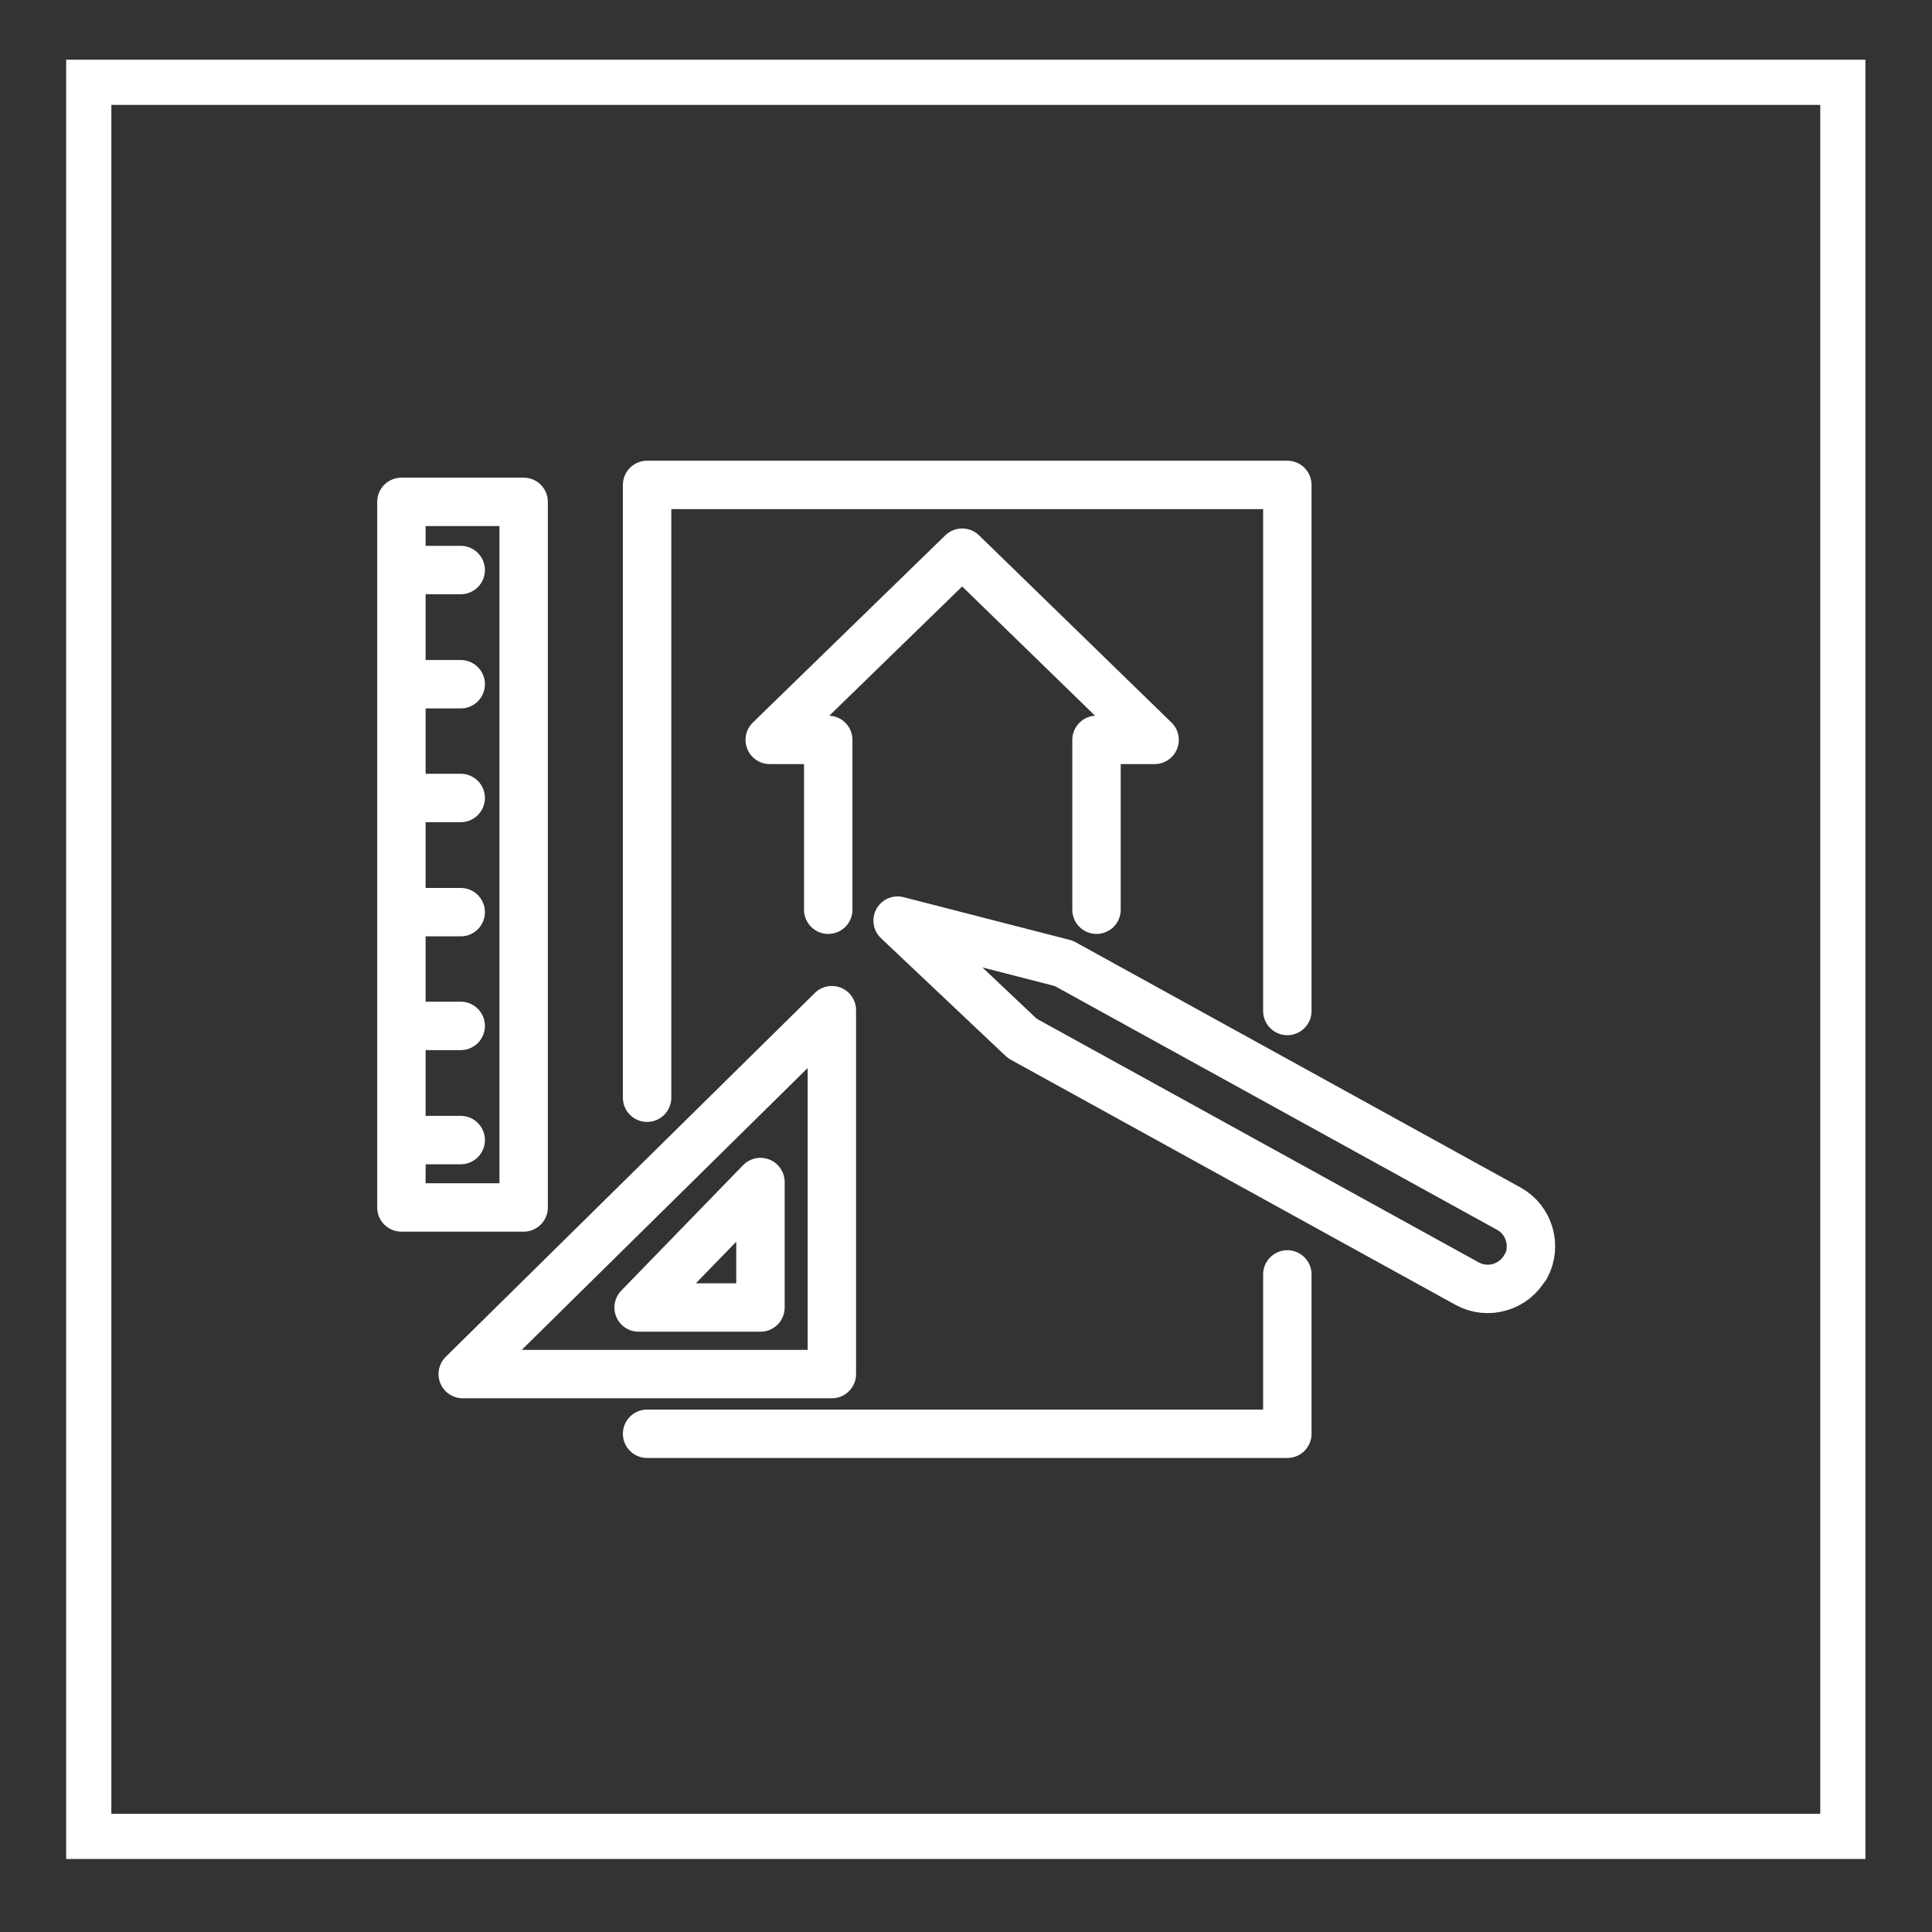
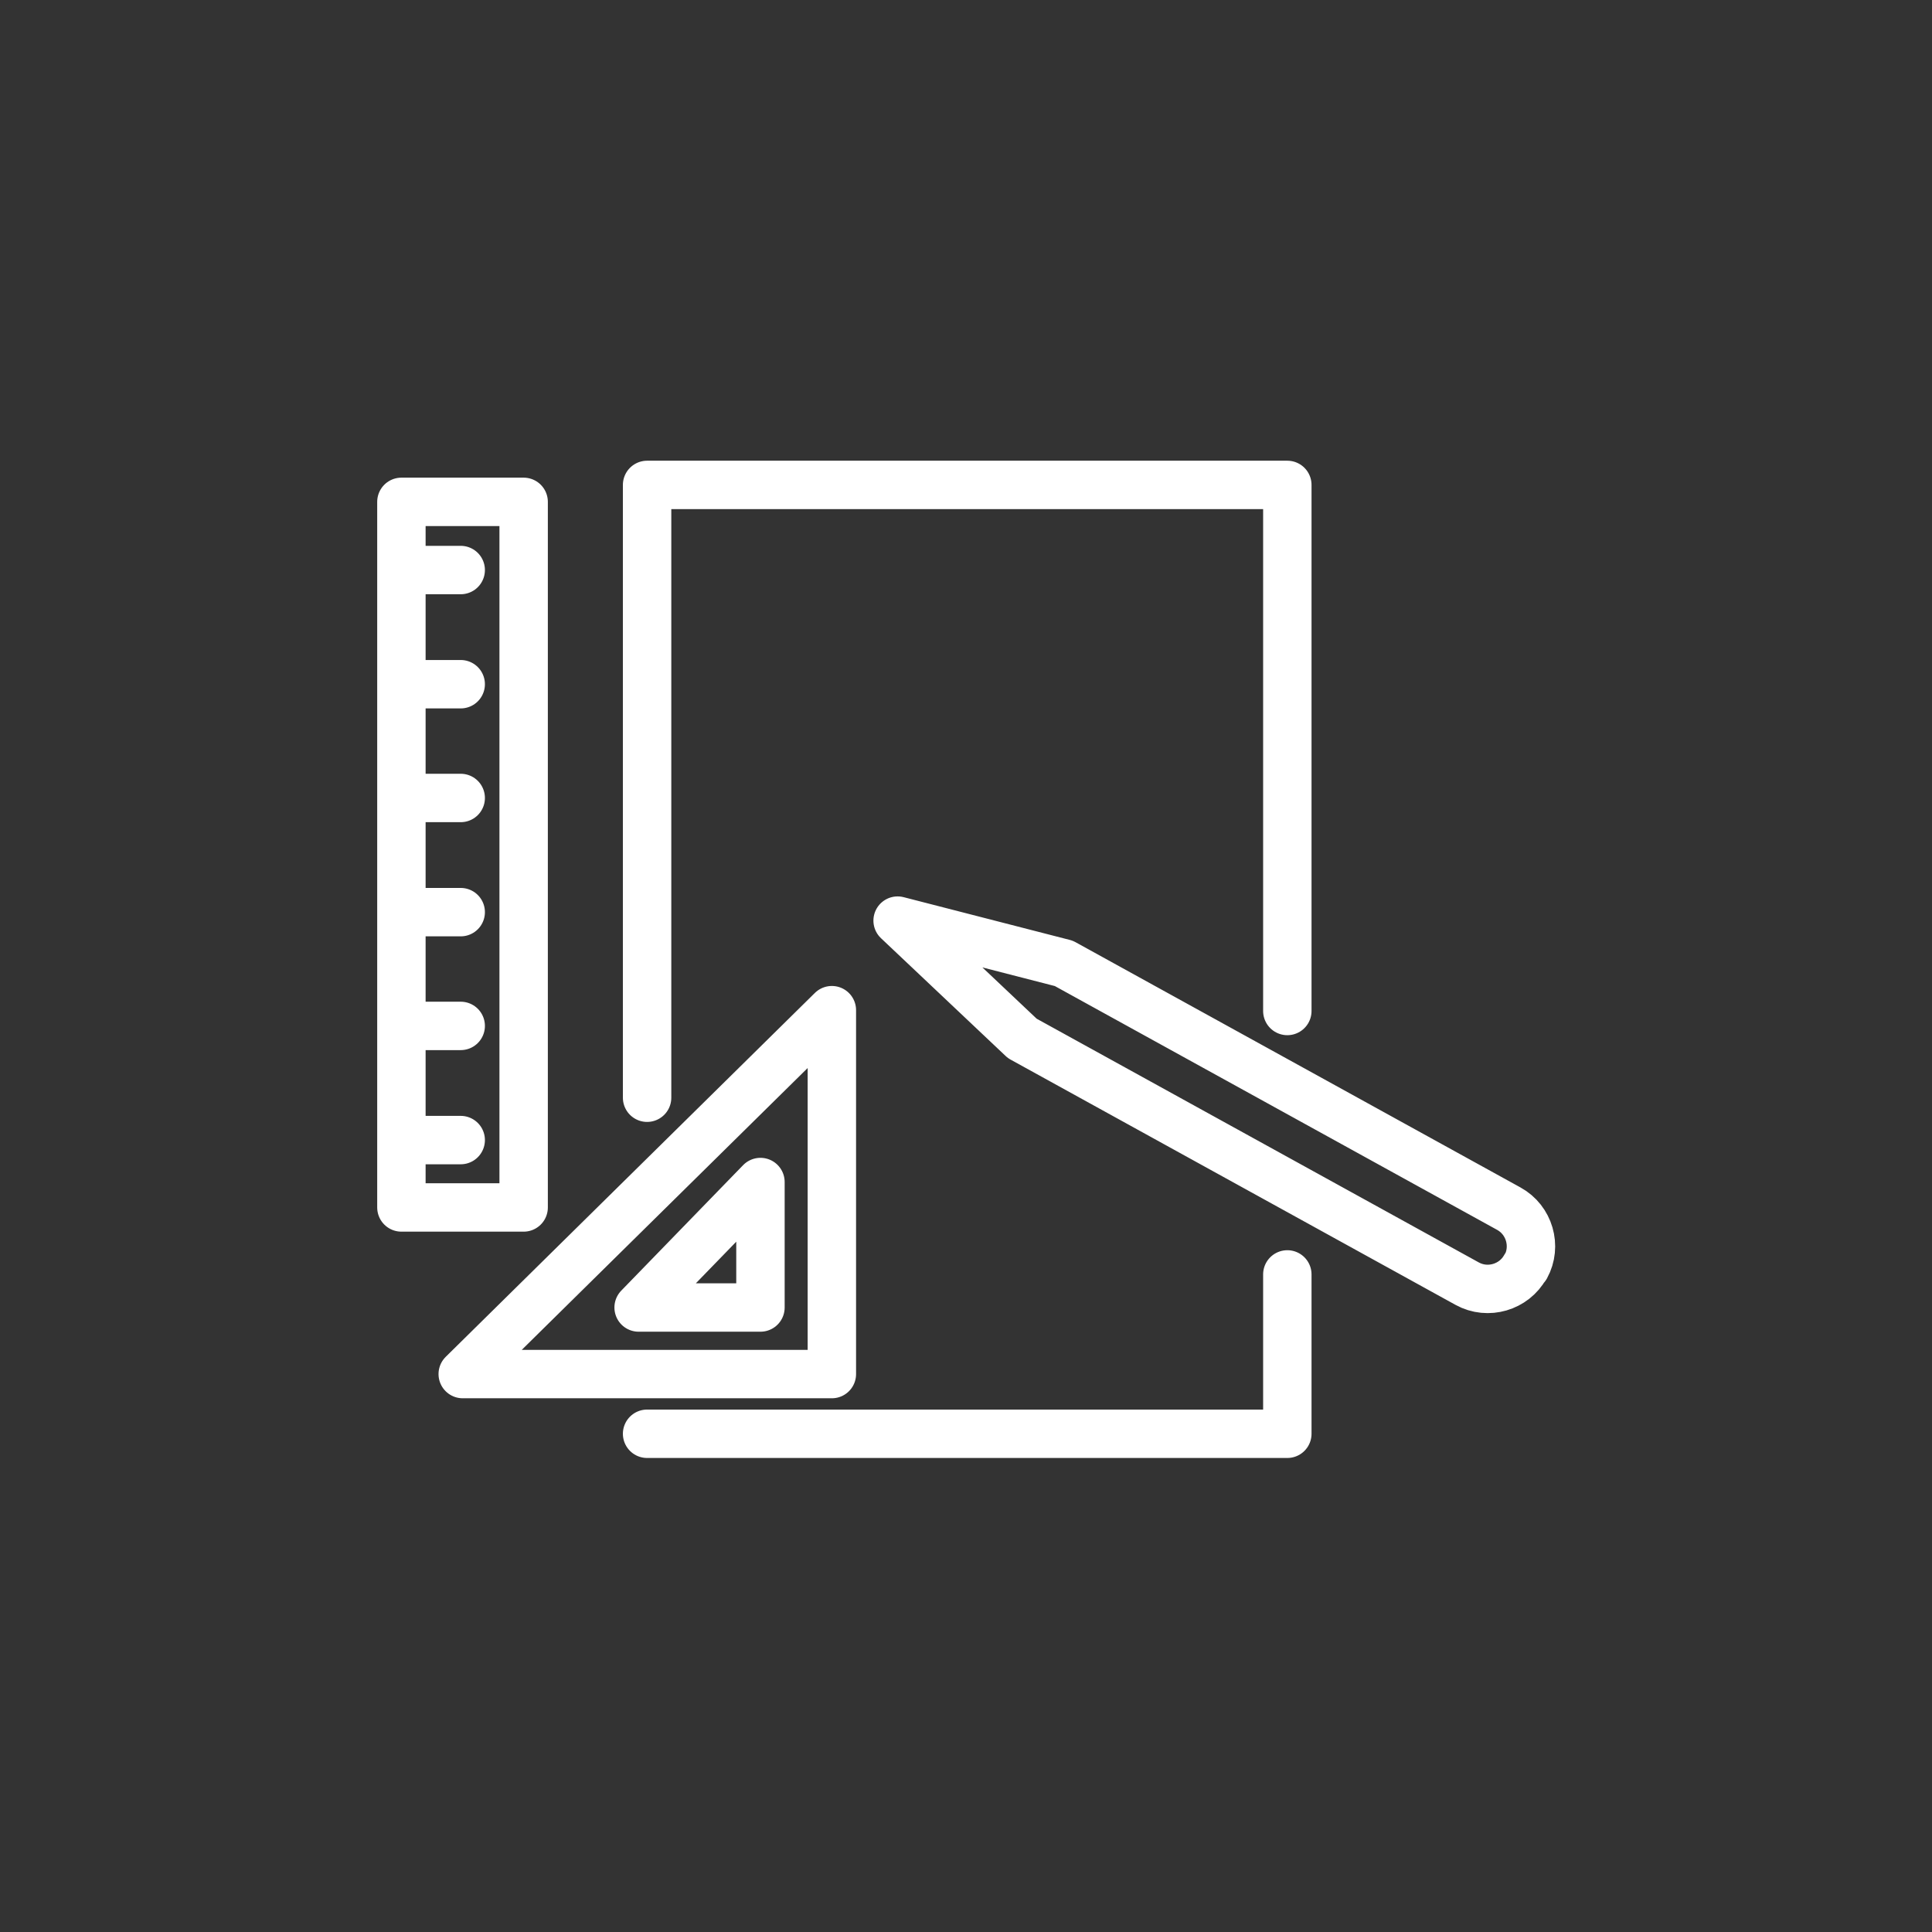
<svg xmlns="http://www.w3.org/2000/svg" version="1.1" viewBox="0 0 47.89 47.89">
  <rect x="0" y="0" width="47.89" height="47.89" fill="#333333" stroke="none" />
  <defs>
    <style>
      .st0, .st1, .st2 {
        fill: none;
      }

      .st3 {
        fill: #e3000f;
        stroke: #1a1a18;
        stroke-miterlimit: 10;
      }

      .st1 {
        stroke-linecap: round;
        stroke-linejoin: round;
        stroke-width: 1.2px;
      }

      .st1, .st2 {
        stroke: #fff;
      }

      .st2 {
        stroke-width: 1.12px;
      }

      .st4 {
        display: none;
      }

      .st5 {
        clip-path: url(#clippath);
      }
    </style>
    <clipPath id="clippath">
      <rect class="st0" x="1.64" y="1.48" width="44.6" height="44.6" />
    </clipPath>
  </defs>
  <g id="Ebene_2" class="st4">
-     <rect class="st3" x="-117.79" y="-117.79" width="283.46" height="283.46" />
-   </g>
+     </g>
  <g id="Ebene_1">
    <g class="st5">
-       <rect class="st2" x="2.2" y="2.04" width="43.48" height="43.48" />
      <path class="st1" d="M18.85,29.3v3.11h-3.02l3.02-3.11ZM20.62,25.04v9.02h-9.15l9.15-9.02ZM37.81,31.4h0c-.28.51-.93.7-1.44.42l-11.03-6.08-3.09-2.92,4.12,1.06,11.03,6.08c.51.28.7.93.42,1.44ZM10.07,14.13h1.35M10.07,16.96h1.35M10.07,19.78h1.35M10.07,22.61h1.35M10.07,25.43h1.35M10.07,28.26h1.35M12.98,29.93h-3.03V12.44h3.03v17.49ZM31.91,25.06v-13.04h-15.87v15.19M31.91,31.59v3.95h-15.87" />
    </g>
-     <polyline class="st1" points="27.18 22.55 27.18 18.34 28.62 18.34 23.85 13.7 19.08 18.34 20.53 18.34 20.53 22.55" />
  </g>
</svg>